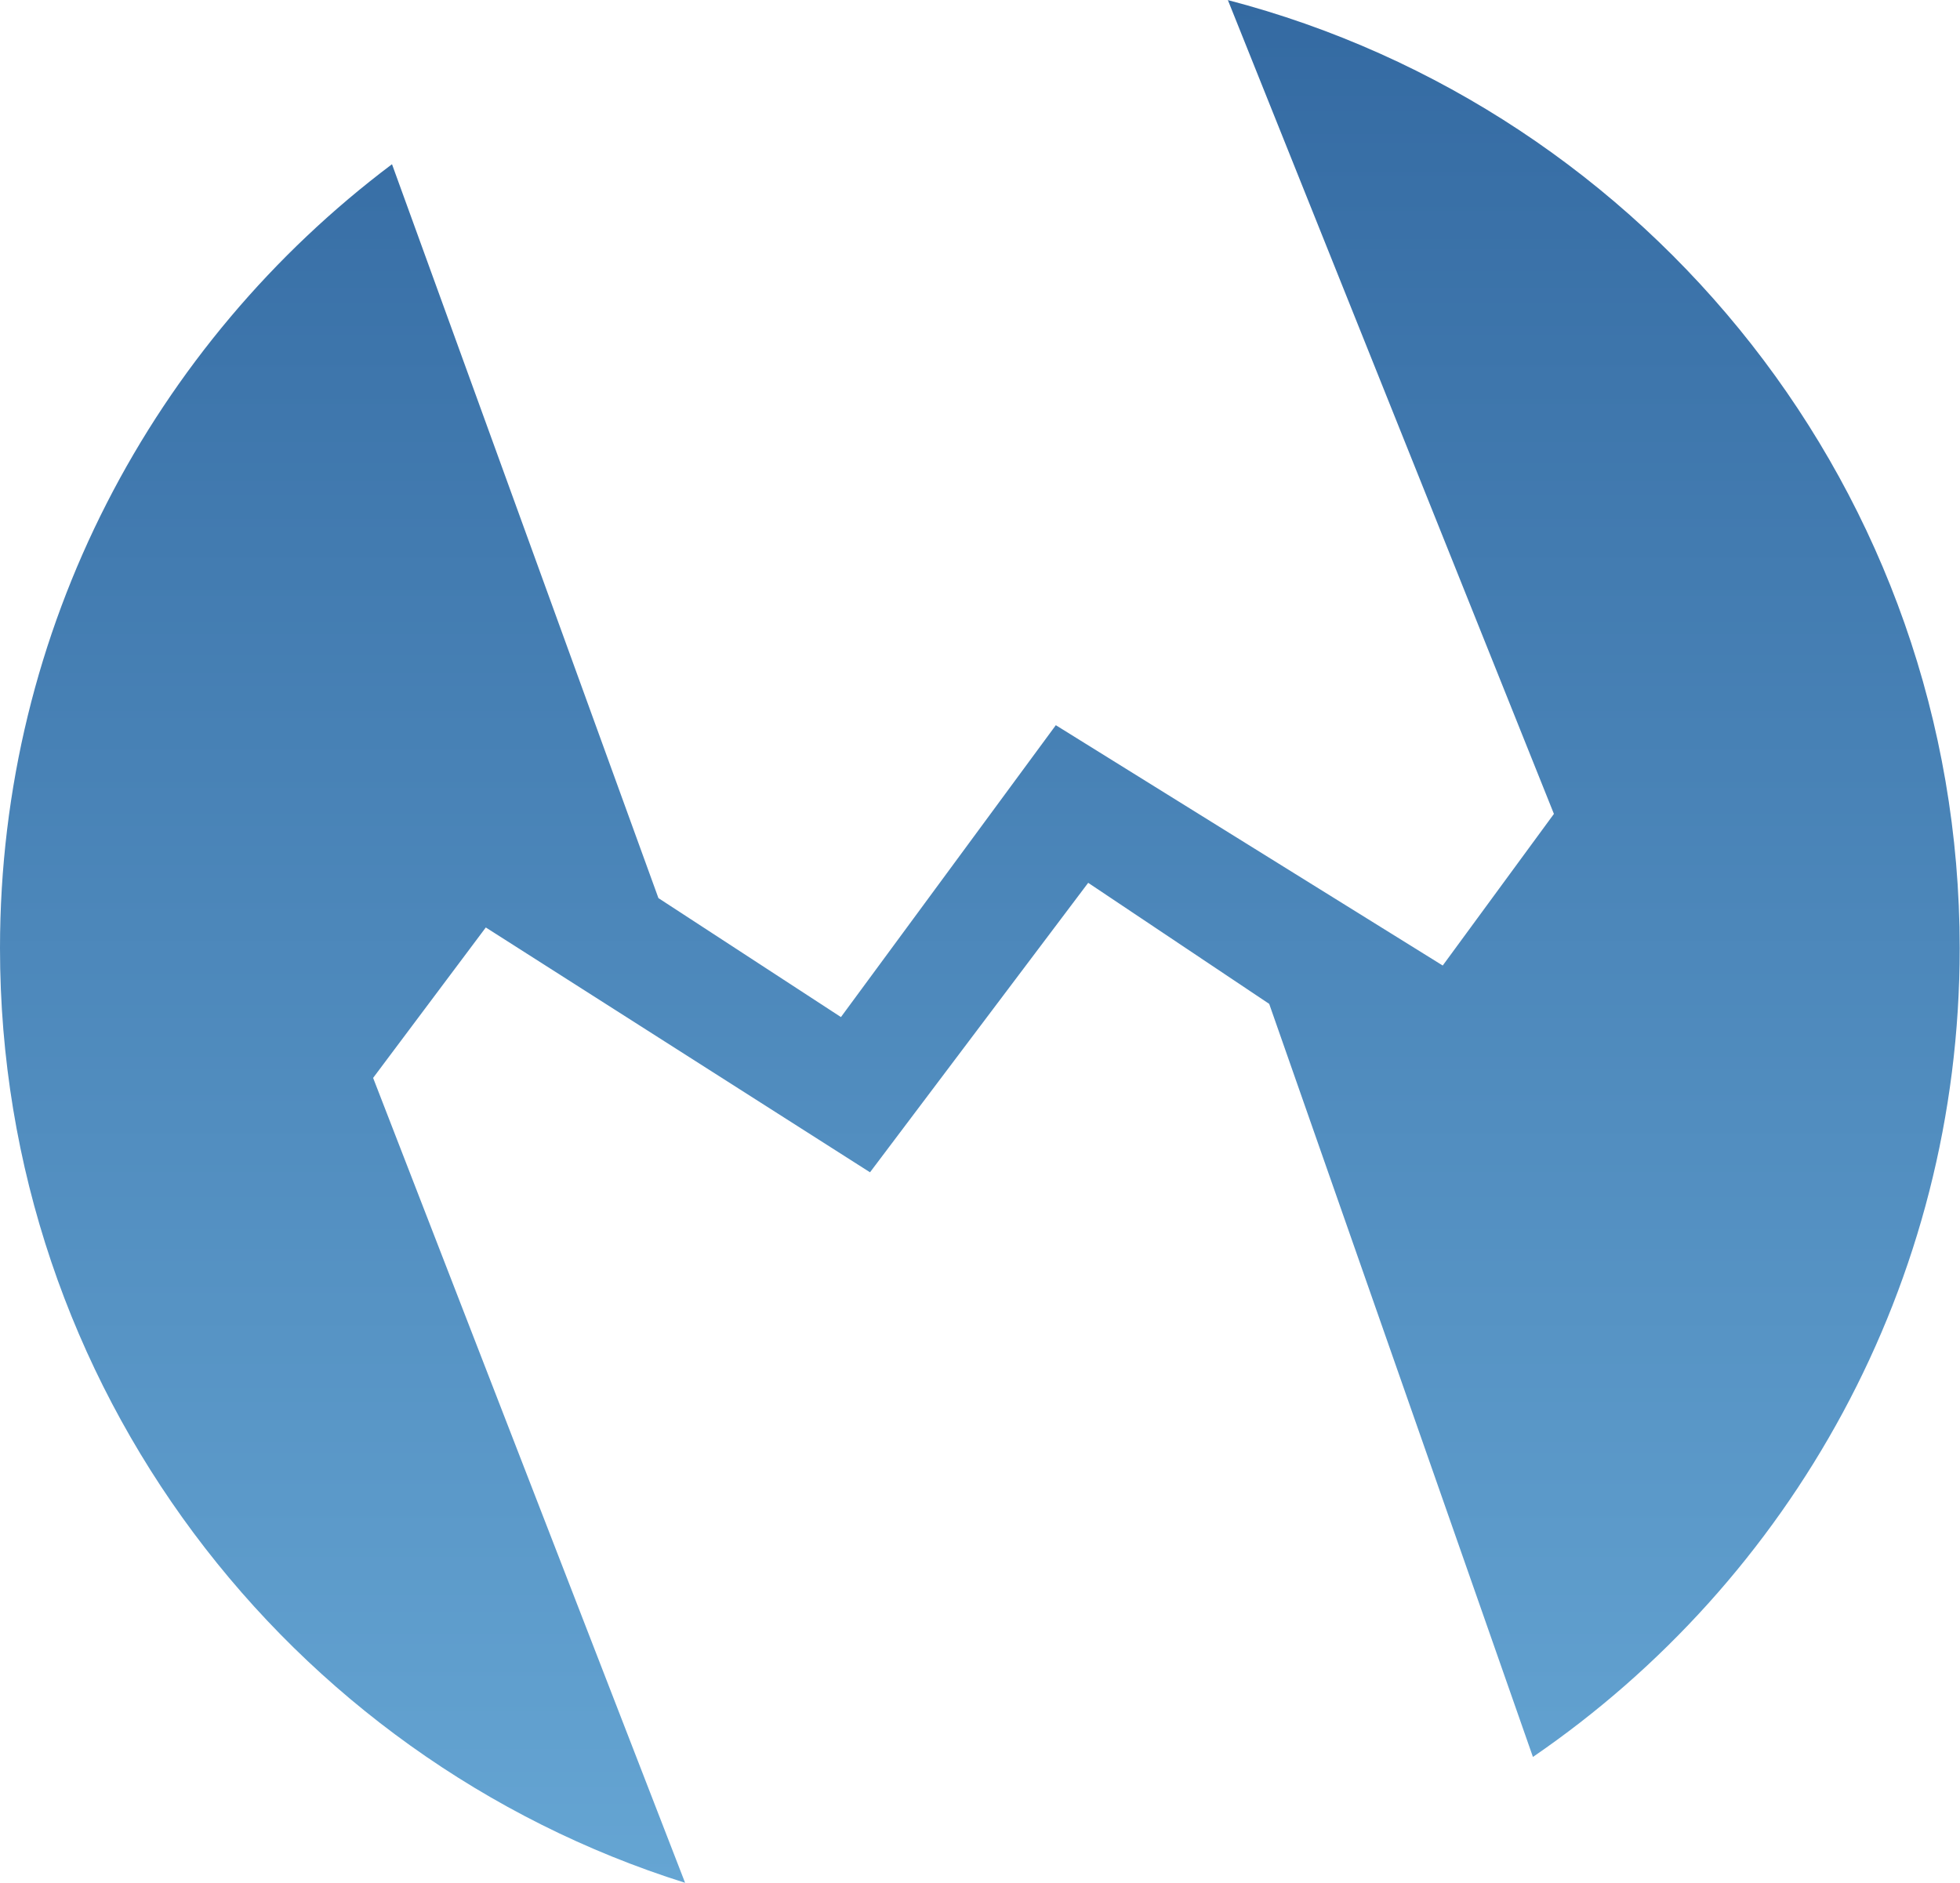
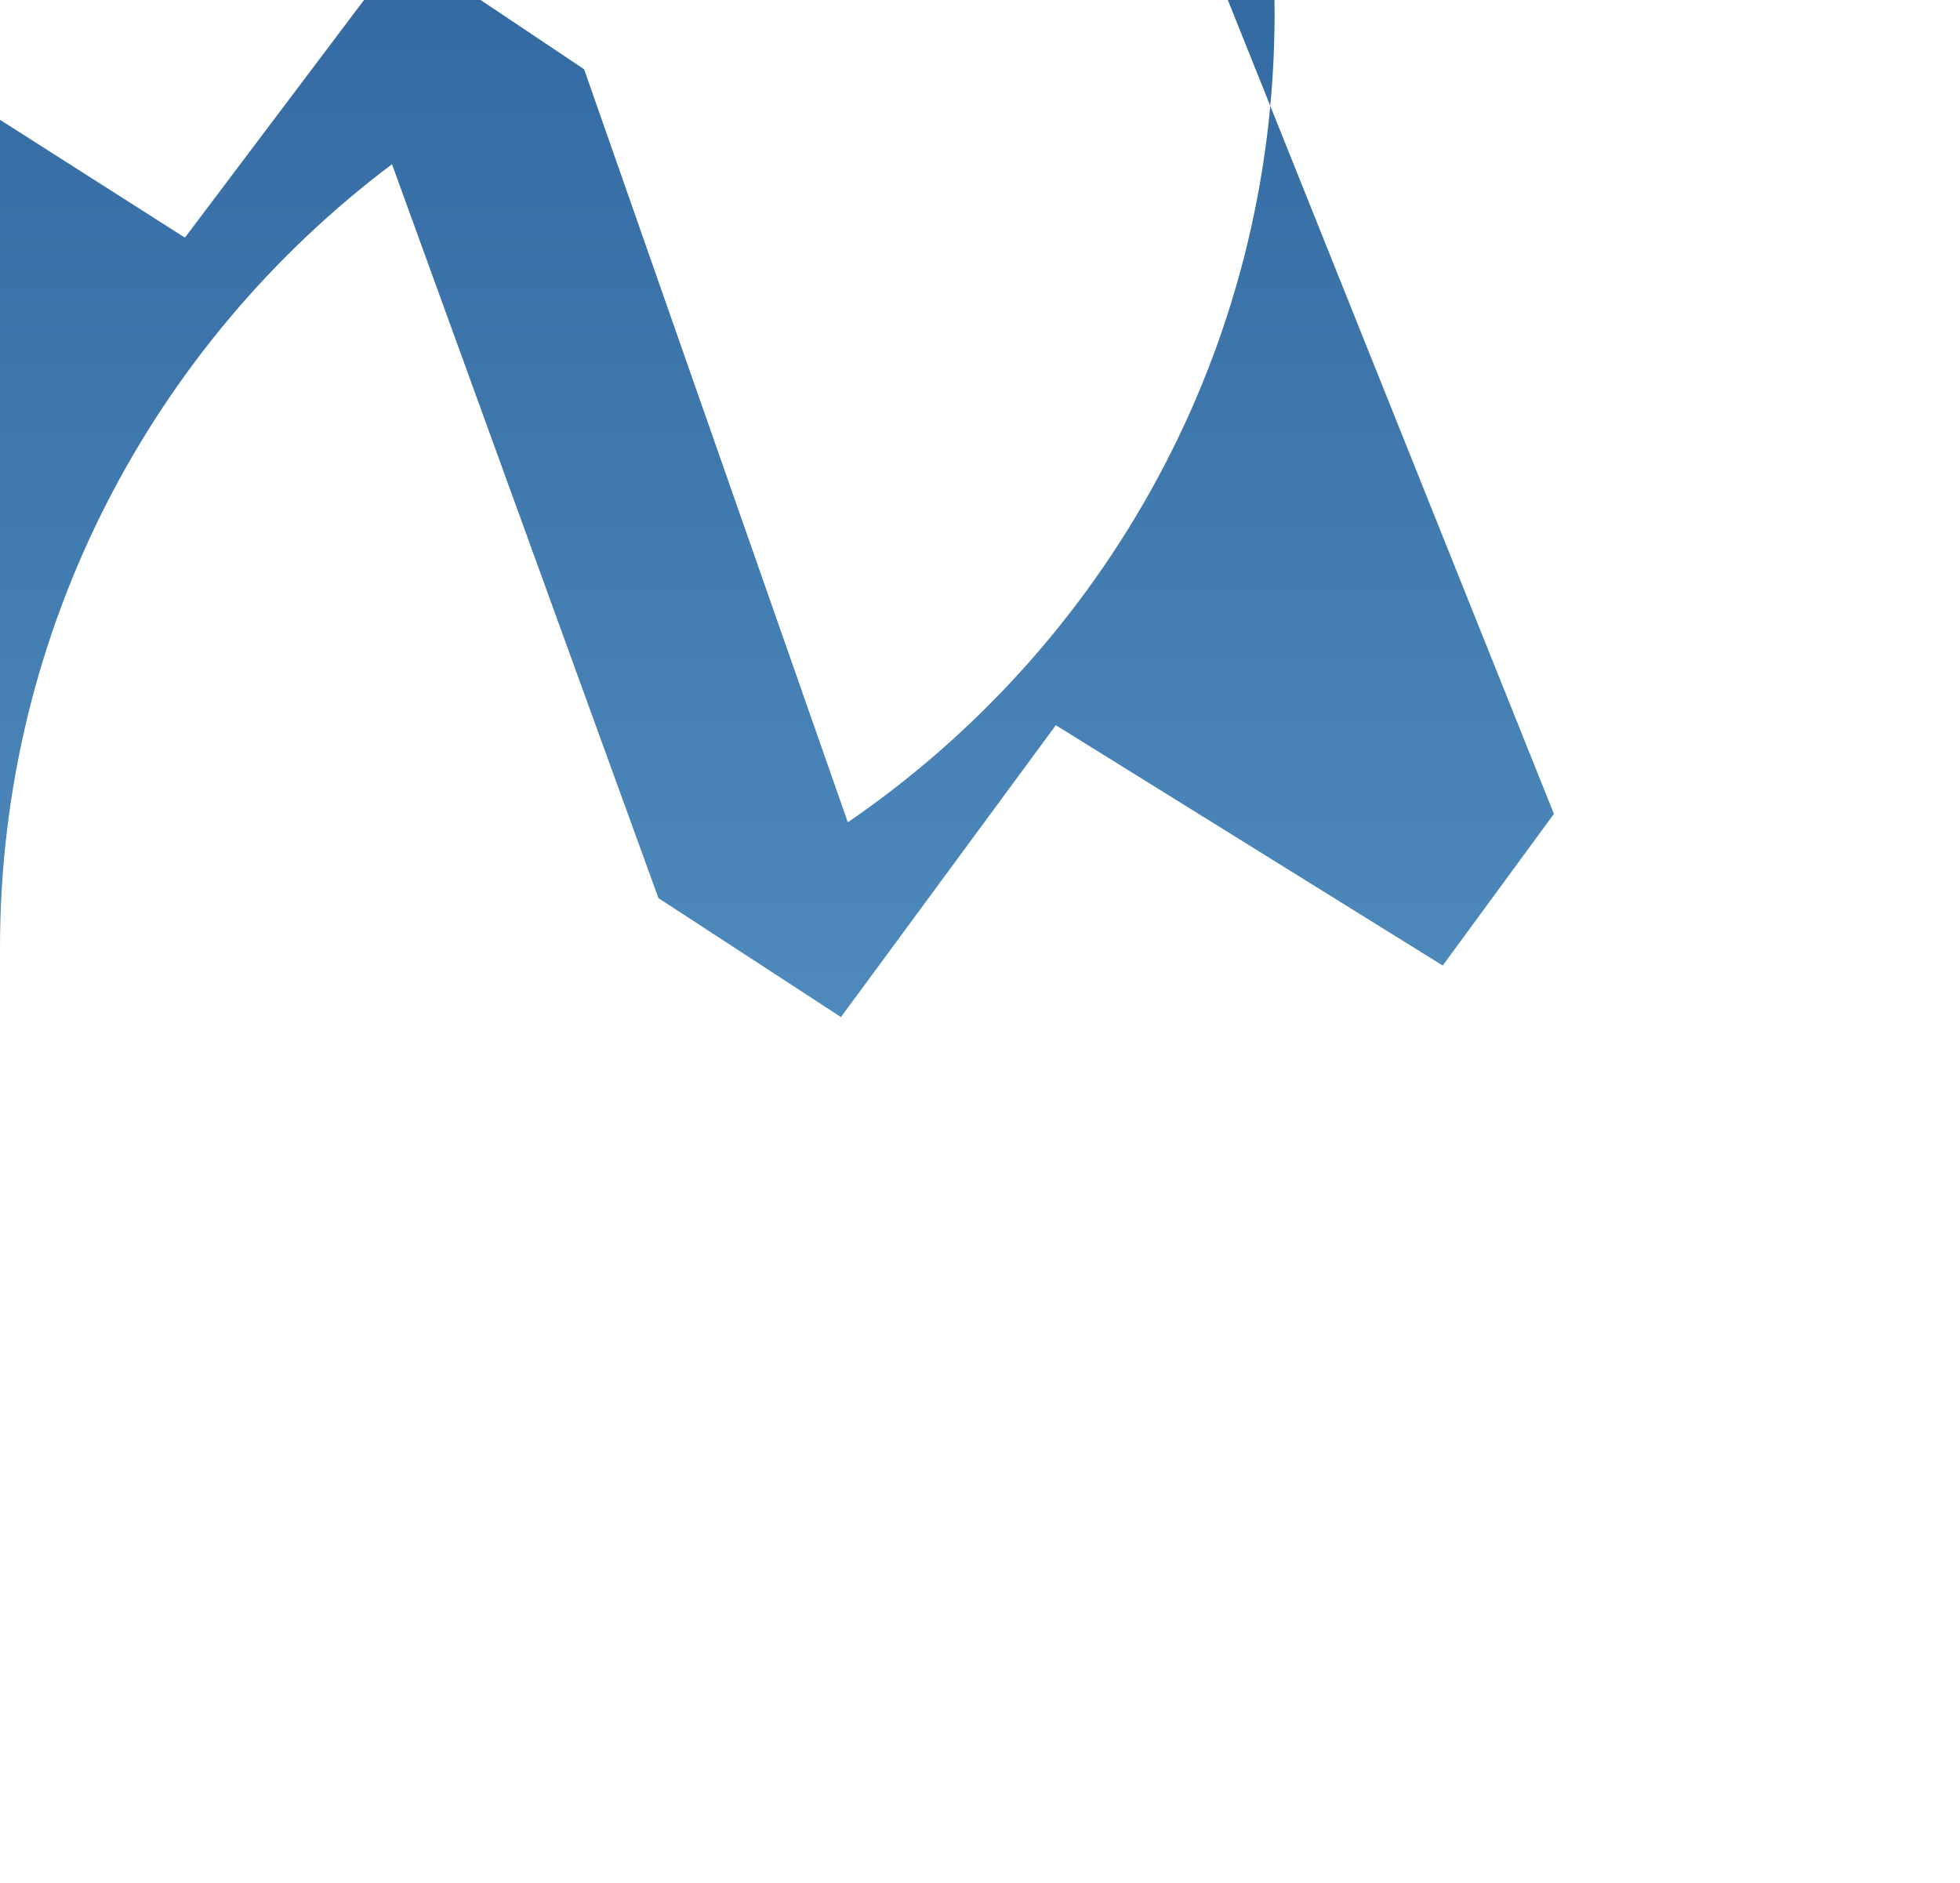
<svg xmlns="http://www.w3.org/2000/svg" id="Ebene_1" data-name="Ebene 1" viewBox="0 0 65.4 62.84">
  <defs>
    <style>
      .cls-1 {
        fill: url(#Unbenannter_Verlauf_4);
      }
    </style>
    <linearGradient id="Unbenannter_Verlauf_4" data-name="Unbenannter Verlauf 4" x1="32.7" y1="62.84" x2="32.7" y2="0" gradientUnits="userSpaceOnUse">
      <stop offset="0" stop-color="#65a5d3" />
      <stop offset="1" stop-color="#346aa2" />
    </linearGradient>
  </defs>
-   <path class="cls-1" d="M40.97,0l10.88,27.16-3.71,5.06-12.91-8.02-7.17,9.74-6.09-3.97L13.08,5.48C5.14,11.45,0,20.95,0,31.64c0,14.63,9.61,27.02,22.86,31.19l-10.41-26.86,3.76-5.02,12.82,8.17,7.28-9.66,6.04,4.04,8.8,25.13c8.6-5.89,14.24-15.78,14.24-26.99,0-15.2-10.38-27.98-24.43-31.64Z" />
+   <path class="cls-1" d="M40.97,0l10.88,27.16-3.71,5.06-12.91-8.02-7.17,9.74-6.09-3.97L13.08,5.48C5.14,11.45,0,20.95,0,31.64l-10.41-26.86,3.76-5.02,12.82,8.17,7.28-9.66,6.04,4.04,8.8,25.13c8.6-5.89,14.24-15.78,14.24-26.99,0-15.2-10.38-27.98-24.43-31.64Z" />
</svg>